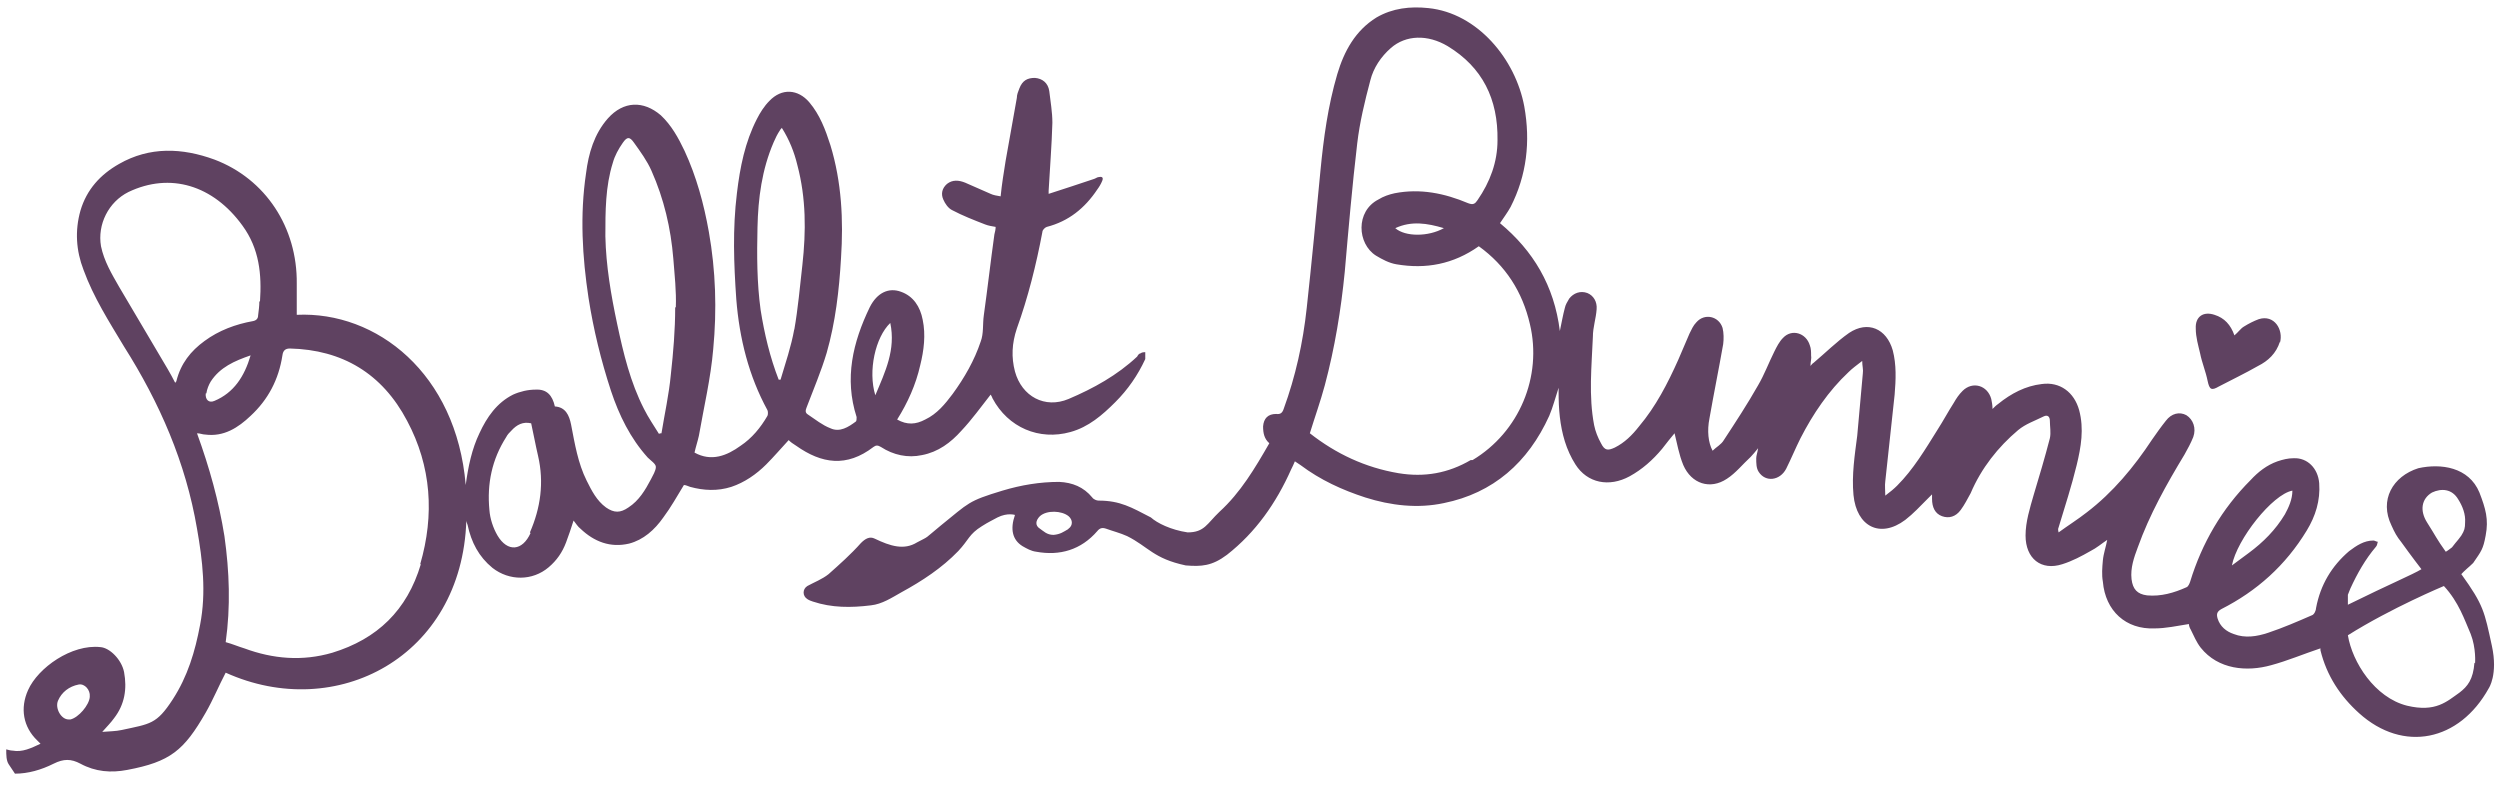
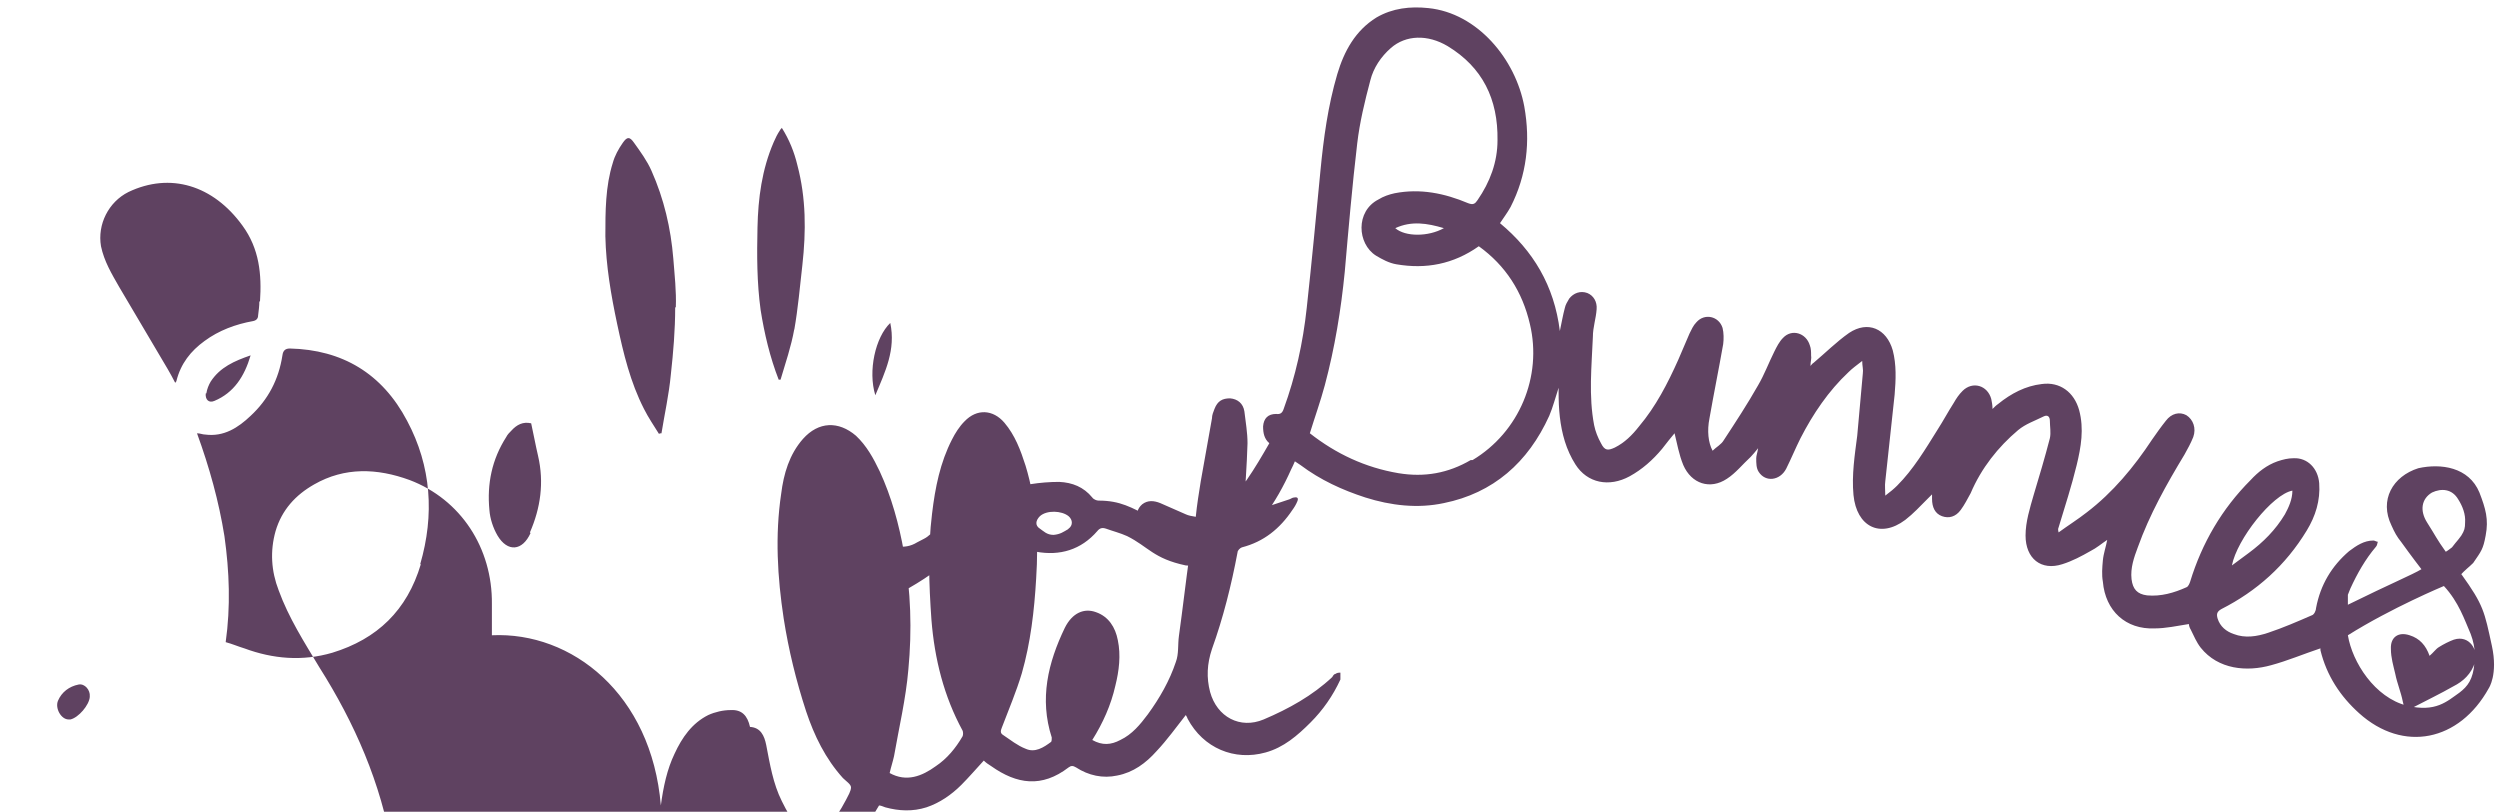
<svg xmlns="http://www.w3.org/2000/svg" id="a" data-name="Artwork" width="401" height="130.2" viewBox="0 0 401 130.2">
-   <path d="M394.4,92.5c1.2-1.3,1.5-1.4,2.3-2.2,1.3-1.9,1.6-2.2,2-4.4,.5-2.6,0-4.3-1-6.9-1.7-4.1-6.2-4.7-9.8-3.9-4.1,1.3-6.3,5.1-4.3,9.2,.5,1.1,.8,1.7,1.6,2.7,1.5,2.1,3.2,4.3,3.2,4.3-1.5,.9-4.9,2.3-11.8,5.7,0,0,0-1.5,0-1.6,.1-.3,.3-.7,.4-1,1.1-2.4,2.4-4.7,4.1-6.7,.2-.2,.2-.5,.3-.8-.2,0-.5-.2-.7-.2-1.5,0-2.7,.8-3.9,1.7-2.8,2.4-4.6,5.4-5.3,9.1,0,.4-.3,1.1-.7,1.2-2.3,1-4.6,2-7,2.8-1.8,.6-3.7,.9-5.5,.2-1.2-.4-2.2-1.2-2.6-2.5-.2-.7-.1-1.1,.6-1.5,5.7-2.9,10.3-7,13.7-12.6,1.4-2.3,2.2-4.8,2-7.6-.2-2.4-1.9-4.1-4.1-4-.9,0-1.7,.2-2.6,.5-1.7,.6-3.1,1.7-4.3,3-4.6,4.6-7.8,10.1-9.7,16.3-.1,.3-.3,.8-.6,.9-2,.9-4.1,1.5-6.3,1.3-1.6-.2-2.3-1-2.5-2.6-.2-1.8,.4-3.5,1-5.1,1.9-5.3,4.6-10.1,7.5-14.9,.5-.9,1-1.8,1.4-2.8,.5-1.4,0-2.8-1.1-3.5-1.1-.6-2.4-.3-3.3,.9-.8,1-1.5,2-2.2,3-2.9,4.4-6.3,8.5-10.5,11.7-1.4,1.1-3,2.1-4.5,3.2-.1-.4-.1-.6,0-.8,1-3.3,2.1-6.7,2.9-10,.7-2.9,1.2-5.8,.4-8.8-.8-2.9-3.1-4.6-6-4.2-2.6,.3-4.9,1.5-7,3.2-.3,.2-.6,.5-.9,.8,0-.6-.1-1.1-.2-1.6-.6-2.2-3-2.9-4.6-1.3-.6,.6-1,1.2-1.4,1.9-.9,1.4-1.7,2.9-2.6,4.3-2,3.2-3.9,6.4-6.5,9-.5,.5-1.1,1-1.9,1.6,0-.9-.1-1.6,0-2.3,.5-4.6,1-9.2,1.5-13.9,.2-2.4,.3-4.8-.3-7.1-1-3.5-4-4.8-7-2.8-2,1.4-3.8,3.2-5.7,4.8-.2,.1-.3,.3-.5,.5,0-.7,.2-1.2,.1-1.7,0-.5,0-1.1-.2-1.6-.6-2-2.9-2.7-4.3-1.2-.6,.6-1,1.4-1.4,2.2-.9,1.8-1.6,3.7-2.6,5.4-1.7,3-3.6,5.9-5.5,8.8-.4,.7-1.2,1.1-1.8,1.7-.7-1.3-.9-3.2-.5-5.2,.7-4,1.5-7.9,2.2-11.9,.1-.8,.1-1.8-.1-2.6-.6-1.9-2.9-2.4-4.2-.9-.5,.5-.8,1.2-1.1,1.8-.6,1.4-1.2,2.8-1.8,4.2-1.7,3.8-3.6,7.5-6.3,10.7-1.1,1.4-2.3,2.6-3.9,3.4-1.1,.5-1.6,.5-2.2-.7-.5-.9-.9-1.9-1.1-2.9-.9-4.7-.4-9.4-.2-14.2,0-1.5,.5-2.9,.6-4.4,.1-1.2-.5-2.2-1.5-2.6-1.1-.4-2.2,0-2.9,.9-.3,.5-.6,1-.7,1.5-.3,1.1-.5,2.3-.8,3.7-.9-7.3-4.3-12.9-9.6-17.3,.6-.9,1.2-1.7,1.7-2.6,2.6-5.1,3.2-10.5,2.2-16.1-1.4-7.6-7.5-15-15.4-15.8-2.9-.3-5.7,0-8.3,1.5-3.4,2.1-5.2,5.4-6.3,9.1-1.5,5.1-2.2,10.3-2.7,15.5-.7,7.3-1.4,14.7-2.2,22-.6,5.6-1.8,11-3.7,16.2-.2,.6-.5,.9-1.2,.8-1.3,0-2,.7-2.1,2,0,1.1,.2,2,1,2.7-2.3,4-4.6,7.9-8,11-2,1.9-2.4,3.3-5.1,3.3-2.7-.4-4.9-1.5-5.9-2.4-3.1-1.6-4.9-2.7-8.4-2.7-.3,0-.8-.2-1-.5-1.4-1.7-3.2-2.4-5.3-2.5-3.1,0-6.1,.5-9.1,1.4-5.6,1.7-5.3,1.9-9.9,5.6-2.8,2.3-1.7,1.6-3.8,2.7-2.1,1.3-4.3,.6-6.8-.6-.8-.4-1.5,0-2.2,.7-1.6,1.8-3.4,3.4-5.2,5-1,.8-2.3,1.3-3.4,1.9-.8,.5-.8,1.6,0,2.1,.3,.2,.6,.3,.9,.4,3,1,6.1,1,9.3,.6,1.8-.2,3.3-1.2,4.9-2.1,3.3-1.8,6.5-3.9,9.1-6.6,1.7-1.8,1.7-2.7,3.8-4,1.1-.7,1.6-.9,2.5-1.4,1.6-.8,2.8-.4,2.8-.4-.8,2.3-.4,4,1.2,5,.7,.4,1.4,.8,2.2,.9,3.8,.7,7.2-.3,9.8-3.3,.4-.5,.8-.6,1.4-.4,1.1,.4,2.3,.7,3.4,1.2,3.4,1.7,4.2,3.6,9.4,4.7,2.5,.2,4.2,.1,6.6-1.7,4.6-3.6,7.9-8.3,10.3-13.7,.2-.4,.4-.8,.6-1.3,.3,.2,.6,.4,.9,.6,3.2,2.4,6.7,4,10.4,5.2,4.1,1.3,8.4,1.8,12.6,.9,7.9-1.6,13.5-6.5,16.9-14,.6-1.4,1-3,1.5-4.5,0,.3,0,.5,0,.7,0,2.7,.2,5.3,1,7.9,.4,1.3,1,2.6,1.7,3.7,1.9,3,5.4,3.7,8.7,1.9,2-1.1,3.7-2.6,5.2-4.4,.7-.9,1.4-1.8,2-2.5,.4,1.6,.7,3.4,1.4,5.1,1.3,3,4.3,4,7,2.2,1.4-.9,2.5-2.3,3.8-3.5,.4-.4,.7-.8,1.2-1.4-.1,.7-.3,1.2-.3,1.6,0,.8,0,1.6,.4,2.2,1.1,1.7,3.4,1.4,4.4-.5,.8-1.6,1.5-3.3,2.3-4.9,2-3.9,4.5-7.6,7.7-10.6,.6-.6,1.3-1.1,2.2-1.8,0,.8,.2,1.4,.1,2-.3,3.3-.6,6.7-.9,10-.4,3.1-.9,6.3-.6,9.5,.5,5.1,4.3,7,8.3,4,1.3-1,2.4-2.2,3.6-3.4,.2-.2,.4-.4,.7-.7,0,.3,0,.5,0,.7,0,1.4,.5,2.4,1.6,2.8,1.1,.4,2.2,.1,3-1,.6-.8,1.1-1.8,1.6-2.7,1.7-4,4.4-7.4,7.6-10.1,1.2-1,2.7-1.5,4.1-2.2,.6-.3,1,0,1,.7,0,.9,.2,1.9,0,2.8-.8,3.1-1.7,6.1-2.6,9.1-.6,2.1-1.3,4.3-1.3,6.5,0,3.7,2.5,5.7,5.9,4.6,1.6-.5,3.1-1.3,4.5-2.1,1-.5,1.8-1.2,2.7-1.8-.2,1.1-.6,2.2-.7,3.3-.1,1.1-.2,2.3,0,3.4,.4,4.7,3.7,7.7,8.3,7.5,1.8,0,3.6-.4,5.5-.7,0,.2,.1,.6,.3,.9,.5,1,.9,2,1.6,2.9,2.8,3.5,7.4,3.9,11.3,2.8,2.6-.7,5.2-1.8,7.9-2.7,0,0,0,.2,0,.3,1,4.1,3.2,7.4,6.2,10.1,7.1,6.4,16.1,4.5,20.8-4,0,0,1.5-2.2,.5-6.8-1.2-5.5-1.3-6.5-4.9-11.5m-223.5-7.2c-.7,.4-1.2,.8-2.3,.9-1.1,0-1.6-.6-2.2-1-.8-.5-.7-1.3,0-2,1.1-1,3.5-.9,4.6,0,.7,.6,.7,1.5,0,2m64.5-11c-3.6,2.1-7.4,2.8-11.6,2.1-5.3-.9-10-3.1-14.2-6.4,.8-2.6,1.7-5.1,2.4-7.7,1.6-6,2.6-12.1,3.2-18.2,.6-6.9,1.2-13.8,2-20.6,.4-3.4,1.2-6.7,2.1-10.1,.5-2,1.7-3.8,3.3-5.2,2.4-2.1,5.9-2.2,9.1-.3,5.6,3.4,8.1,8.5,8,15.1,0,3.5-1.2,6.7-3.2,9.6-.4,.6-.7,.8-1.5,.5-3.8-1.6-7.7-2.4-11.8-1.6-.9,.2-1.8,.5-2.6,1-3.7,1.9-3.4,7.1-.4,9,1,.6,2.1,1.2,3.3,1.4,4.7,.8,9.1,0,13.2-2.9,4.3,3.1,7,7.3,8.2,12.5,2,8.4-1.7,17.3-9.2,21.8m-12.4-37.2c2.6-1.2,5.1-.8,7.8,0-2.5,1.4-6.2,1.4-7.8,0m134.2,54.1c.8-4.2,6.5-11.4,9.7-12,0,1.4-.6,2.7-1.2,3.8-1.5,2.5-3.5,4.5-5.8,6.2-.9,.7-1.8,1.3-2.7,2m37.4-6.9c0,.9-.1,1.3-.6,2.1-.8,1.1-.5,.6-1.5,1.9,0,0-.9,.7-1,.7-1.5-2.1-1.6-2.5-3-4.7-1.2-1.9-.9-3.8,.8-4.8,1.5-.7,3.2-.6,4.2,1.1,.7,1.1,1.2,2.4,1.1,3.7m1.5,22.5c-.2,2.7-1.1,3.8-2.4,4.8-2,1.4-3.8,3.2-8.4,2.1-5.2-1.3-8.8-7-9.5-11.3,7-4.4,15.4-7.9,15.4-7.9,2.4,2.6,3.3,5.4,4.3,7.7,.9,2.3,.7,4.7,.7,4.7m-31.3-51.4c.6-2.1-.9-4.6-3.4-3.8-.8,.3-1.6,.7-2.4,1.2-.5,.3-.9,.9-1.5,1.4-.6-1.7-1.6-2.8-3.2-3.3-1.8-.6-3.1,.3-3,2.2,0,1.4,.4,2.7,.7,4,.3,1.5,.9,2.9,1.2,4.4,.3,1.4,.6,1.6,1.8,.9,2.1-1.1,4.2-2.1,6.3-3.3,1.6-.8,2.9-2,3.5-3.9m-182,2.4c0-.2,0-.5,0-.7-.3,0-.5,0-.8,.2-.2,0-.4,.3-.5,.5-3.2,3-7,5.1-11,6.8-3.8,1.6-7.5-.4-8.6-4.4-.6-2.3-.5-4.5,.3-6.9,1.8-5,3.1-10.2,4.1-15.5,0-.3,.4-.7,.7-.8,3.5-.9,6.1-3,8.1-6,.3-.4,.6-.9,.8-1.4,.2-.5,0-.7-.5-.6-.3,0-.5,.2-.8,.3-2.4,.8-4.8,1.6-7.3,2.4,0-.3,0-.4,0-.5,.2-3.6,.5-7.3,.6-10.9,0-1.7-.3-3.4-.5-5.1-.2-1.3-1.1-2-2.3-2.1-1.2,0-2,.4-2.5,1.7-.2,.5-.4,1-.4,1.5-.6,3.4-1.2,6.8-1.8,10.1-.3,1.9-.6,3.7-.8,5.7-.6-.1-1.2-.2-1.6-.4-1.4-.6-2.7-1.2-4.1-1.8-1-.4-2-.5-2.9,.2-.8,.7-1,1.6-.6,2.5,.3,.7,.8,1.4,1.4,1.7,1.7,.9,3.5,1.6,5.3,2.3,.5,.2,1.1,.3,1.7,.4,0,.4-.1,.8-.2,1.2-.6,4.3-1.1,8.7-1.7,13-.2,1.4,0,2.9-.5,4.2-1,3-2.6,5.8-4.5,8.4-1.2,1.6-2.5,3.2-4.4,4.1-1.5,.8-2.9,.9-4.5,0,1.7-2.7,3-5.6,3.7-8.7,.6-2.4,.9-4.9,.4-7.3-.4-2.1-1.5-3.8-3.5-4.5-1.9-.7-3.8,.1-5,2.5-2.7,5.6-4.1,11.4-2.1,17.6,0,.2,0,.6-.1,.7-1.2,.9-2.6,1.8-4.1,1.1-1.3-.5-2.4-1.4-3.6-2.2-.5-.3-.4-.7-.2-1.2,1.1-2.9,2.3-5.7,3.2-8.7,1.4-4.9,2-10,2.3-15.2,.4-6.1,.1-12.2-1.7-18.1-.8-2.5-1.7-4.9-3.4-6.9-1.8-2.1-4.4-2.3-6.4-.2-.8,.8-1.5,1.9-2,2.9-1.9,3.7-2.7,7.7-3.2,11.9-.7,5.7-.5,11.3-.1,17,.5,6.3,2,12.3,5,17.8,.1,.2,.1,.7,0,.9-1.1,1.9-2.5,3.6-4.3,4.8-2.2,1.6-4.7,2.6-7.4,1.1,.2-.9,.5-1.8,.7-2.7,.8-4.6,1.9-9.2,2.3-13.9,.6-6.3,.4-12.6-.7-18.8-.8-4.5-2-8.9-3.9-13-1-2.1-2.1-4.1-3.8-5.7-2.8-2.4-6-2.3-8.5,.5-2.2,2.5-3.1,5.6-3.5,8.8-1,6.7-.6,13.4,.4,20,.8,5.1,2,10,3.6,14.9,1.3,3.9,3.1,7.6,5.9,10.7,.5,.5,1.3,1,1.3,1.5,0,.6-.5,1.4-.8,2-.9,1.7-1.9,3.4-3.6,4.5-1.3,.9-2.3,.9-3.6,0-1.5-1.1-2.3-2.7-3.1-4.3-1.4-2.8-1.9-5.9-2.5-9-.3-1.5-.9-2.8-2.6-2.9-.4-1.8-1.3-2.8-3.1-2.7-1.2,0-2.5,.3-3.6,.8-2.6,1.3-4.2,3.6-5.4,6.2-1.2,2.5-1.8,5.3-2.2,8.3-1.5-17.9-14.3-27.9-27.1-27.3,0-1.7,0-3.4,0-5,.1-9-5-16.8-13.2-19.9-5.2-1.9-10.4-2.1-15.3,.7-3,1.7-5.2,4.1-6.2,7.5-.9,3.2-.7,6.4,.5,9.5,1.6,4.4,4.1,8.3,6.5,12.3,5.7,9,9.9,18.6,11.7,29.2,.9,5.1,1.5,10.2,.5,15.4-.8,4.3-2,8.3-4.4,12-2.6,4-3.6,3.9-8.2,4.9-.9,.2-1.9,.2-3.1,.3,.8-.9,1.4-1.5,1.9-2.2,1.7-2.2,2.1-4.7,1.6-7.4-.4-2-2.3-3.9-3.8-4-4.6-.5-10,3.3-11.6,6.9-1.3,2.9-.8,5.9,1.5,8.1,.2,.2,.3,.3,.5,.5-1.5,.7-2.9,1.4-4.5,1.1-.3,0-.6-.1-1-.2,0,.9,0,1.8,.4,2.4,.2,.3,.6,.9,1,1.5,2.1,0,4.2-.6,6.2-1.6,1.6-.8,2.8-.8,4.3,0,2.4,1.3,4.9,1.5,7.5,1,6.9-1.3,9.1-3.1,12.6-9.2,1.2-2.1,2.1-4.3,3.2-6.4,17.7,8,37.9-2.5,38.6-24.4,0,.2,.1,.4,.2,.7,.6,2.8,1.8,5.1,4,6.9,2.7,2.1,6.4,2.1,9-.1,1.3-1.1,2.2-2.4,2.8-4,.4-1.1,.8-2.2,1.2-3.5,.4,.5,.7,1,1.1,1.3,2.2,2.1,4.8,3.1,7.8,2.4,2.3-.6,4.1-2.2,5.5-4.2,1.2-1.6,2.2-3.4,3.3-5.2,.3,0,.7,.2,1,.3,2.2,.6,4.4,.7,6.6,0,2.1-.7,4-2,5.6-3.6,1.2-1.2,2.4-2.6,3.6-3.9,.3,.3,.7,.6,1.2,.9,4.1,2.9,8.1,3.5,12.4,.2,.4-.3,.7-.3,1.2,0,2,1.3,4.3,1.8,6.6,1.3,2.6-.5,4.6-2,6.3-3.9,1.7-1.8,3.2-3.9,4.7-5.8,0,0,.2,.3,.3,.6,2.5,4.7,7.5,6.8,12.5,5.4,2.9-.8,5.1-2.7,7.2-4.8,2-2,3.6-4.3,4.8-6.9M14.4,111.8c-.1,1.3-1.8,3.3-3.1,3.6-.1,0-.2,0-.3,0-1.2,0-2.2-1.8-1.7-3,.6-1.4,1.8-2.3,3.3-2.6,1-.2,1.9,.9,1.8,1.9m27.2-63.4c0,.8-.1,1.5-.2,2.3,0,.5-.3,.8-.8,.9-2.8,.5-5.5,1.5-7.8,3.2-2.2,1.6-3.8,3.6-4.5,6.4,0,0,0,.1-.2,.3-.4-.8-.8-1.5-1.2-2.2-2.6-4.4-5.2-8.8-7.8-13.2-1.2-2.1-2.4-4.1-2.9-6.5-.6-3.5,1.2-7.1,4.4-8.7,6.7-3.2,13.6-1.1,18.3,5.4,2.7,3.7,3.1,7.8,2.8,12.2m-8.6,14.7c.1-.7,.4-1.4,.7-1.9,1.5-2.3,3.8-3.3,6.4-4.2-1,3.4-2.7,6-5.8,7.3-.9,.4-1.5-.2-1.4-1.2m34.5,27.4c-2.2,7.4-7,12-14.2,14.2-4.8,1.4-9.5,1-14.1-.7-1-.3-1.9-.7-3-1,.8-5.7,.6-11.3-.2-17-.9-5.6-2.4-11-4.4-16.5,.5,0,.9,.2,1.3,.2,3,.4,5.3-1.1,7.3-3,2.8-2.6,4.5-5.8,5.1-9.7,.1-.8,.5-1.1,1.2-1.1,8.4,.2,14.8,4,18.8,11.6,3.9,7.3,4.4,15.1,2.1,23m17.7-5c-1.3,2.9-3.7,3.1-5.3,.4-.7-1.2-1.2-2.7-1.3-4.1-.4-4.2,.4-8.1,2.7-11.7,.2-.4,.5-.7,.8-1,.9-1,1.9-1.5,3.2-1.2,.4,1.8,.7,3.5,1.1,5.2,1,4.3,.4,8.4-1.3,12.3m23.3-36.1c0,3.6-.3,7.2-.7,10.8-.3,3.2-1,6.3-1.5,9.4-.1,0-.3,0-.4,.1-.8-1.3-1.7-2.6-2.4-4-2.2-4.3-3.3-8.9-4.3-13.6-1-4.7-1.8-9.4-1.9-14.1,0-4,0-8,1.2-11.8,.3-1.1,.9-2.2,1.6-3.2,.7-1,1.1-1,1.8,0,1,1.4,2.1,2.9,2.8,4.5,2,4.5,3.1,9.2,3.5,14.1,.2,2.6,.5,5.2,.4,7.8m19,3.5c-.5,2.8-1.4,5.4-2.2,8.1-.1,0-.2,0-.3,0-1.4-3.6-2.3-7.4-2.9-11.2-.6-4.4-.6-8.8-.5-13.2,.1-4.7,.7-9.3,2.6-13.7,.3-.7,.6-1.3,1-1.9,0-.1,.2-.2,.3-.4,1.2,1.9,2,3.9,2.5,6,1.4,5.3,1.4,10.6,.8,16-.4,3.5-.7,7-1.3,10.4m13,10.5c-1.2-3.9,0-9.3,2.4-11.6,.9,4.3-.8,7.8-2.4,11.6" fill="#5f4261" />
+   <path d="M394.4,92.5c1.2-1.3,1.5-1.4,2.3-2.2,1.3-1.9,1.6-2.2,2-4.4,.5-2.6,0-4.3-1-6.9-1.7-4.1-6.2-4.7-9.8-3.9-4.1,1.3-6.3,5.1-4.3,9.2,.5,1.1,.8,1.7,1.6,2.7,1.5,2.1,3.2,4.3,3.2,4.3-1.5,.9-4.9,2.3-11.8,5.7,0,0,0-1.5,0-1.6,.1-.3,.3-.7,.4-1,1.1-2.4,2.4-4.7,4.1-6.7,.2-.2,.2-.5,.3-.8-.2,0-.5-.2-.7-.2-1.5,0-2.7,.8-3.9,1.7-2.8,2.4-4.6,5.4-5.3,9.1,0,.4-.3,1.1-.7,1.2-2.3,1-4.6,2-7,2.8-1.8,.6-3.7,.9-5.5,.2-1.2-.4-2.2-1.2-2.6-2.5-.2-.7-.1-1.1,.6-1.5,5.7-2.9,10.3-7,13.7-12.6,1.4-2.3,2.2-4.8,2-7.6-.2-2.4-1.9-4.1-4.1-4-.9,0-1.7,.2-2.6,.5-1.7,.6-3.1,1.7-4.3,3-4.6,4.6-7.8,10.1-9.7,16.3-.1,.3-.3,.8-.6,.9-2,.9-4.1,1.5-6.3,1.3-1.6-.2-2.3-1-2.5-2.6-.2-1.8,.4-3.5,1-5.1,1.9-5.3,4.6-10.1,7.5-14.9,.5-.9,1-1.8,1.4-2.8,.5-1.4,0-2.8-1.1-3.5-1.1-.6-2.4-.3-3.3,.9-.8,1-1.5,2-2.2,3-2.9,4.4-6.3,8.5-10.5,11.7-1.4,1.1-3,2.1-4.5,3.2-.1-.4-.1-.6,0-.8,1-3.3,2.1-6.7,2.9-10,.7-2.9,1.2-5.8,.4-8.8-.8-2.9-3.1-4.6-6-4.2-2.6,.3-4.9,1.5-7,3.2-.3,.2-.6,.5-.9,.8,0-.6-.1-1.1-.2-1.6-.6-2.2-3-2.9-4.6-1.3-.6,.6-1,1.2-1.4,1.9-.9,1.4-1.7,2.9-2.6,4.3-2,3.2-3.9,6.4-6.5,9-.5,.5-1.1,1-1.9,1.6,0-.9-.1-1.6,0-2.3,.5-4.6,1-9.2,1.5-13.9,.2-2.4,.3-4.8-.3-7.1-1-3.5-4-4.8-7-2.8-2,1.4-3.8,3.2-5.7,4.8-.2,.1-.3,.3-.5,.5,0-.7,.2-1.2,.1-1.7,0-.5,0-1.1-.2-1.6-.6-2-2.9-2.7-4.3-1.2-.6,.6-1,1.4-1.4,2.2-.9,1.8-1.6,3.7-2.6,5.4-1.7,3-3.6,5.9-5.5,8.8-.4,.7-1.2,1.1-1.8,1.7-.7-1.3-.9-3.2-.5-5.2,.7-4,1.5-7.9,2.2-11.9,.1-.8,.1-1.8-.1-2.6-.6-1.9-2.9-2.4-4.2-.9-.5,.5-.8,1.2-1.1,1.8-.6,1.4-1.2,2.8-1.8,4.2-1.7,3.8-3.6,7.5-6.3,10.7-1.1,1.4-2.3,2.6-3.9,3.4-1.1,.5-1.6,.5-2.2-.7-.5-.9-.9-1.9-1.1-2.9-.9-4.7-.4-9.4-.2-14.2,0-1.5,.5-2.9,.6-4.4,.1-1.2-.5-2.2-1.5-2.6-1.1-.4-2.2,0-2.9,.9-.3,.5-.6,1-.7,1.5-.3,1.1-.5,2.3-.8,3.7-.9-7.3-4.3-12.9-9.6-17.3,.6-.9,1.2-1.7,1.7-2.6,2.6-5.1,3.2-10.5,2.2-16.1-1.4-7.6-7.5-15-15.4-15.8-2.9-.3-5.7,0-8.3,1.5-3.4,2.1-5.2,5.4-6.3,9.1-1.5,5.1-2.2,10.3-2.7,15.5-.7,7.3-1.4,14.7-2.2,22-.6,5.6-1.8,11-3.7,16.2-.2,.6-.5,.9-1.2,.8-1.3,0-2,.7-2.1,2,0,1.1,.2,2,1,2.7-2.3,4-4.6,7.9-8,11-2,1.9-2.4,3.3-5.1,3.3-2.7-.4-4.9-1.5-5.9-2.4-3.1-1.6-4.9-2.7-8.4-2.7-.3,0-.8-.2-1-.5-1.4-1.7-3.2-2.4-5.3-2.5-3.1,0-6.1,.5-9.1,1.4-5.6,1.7-5.3,1.9-9.9,5.6-2.8,2.3-1.7,1.6-3.8,2.7-2.1,1.3-4.3,.6-6.8-.6-.8-.4-1.5,0-2.2,.7-1.6,1.8-3.4,3.4-5.2,5-1,.8-2.3,1.3-3.4,1.9-.8,.5-.8,1.6,0,2.1,.3,.2,.6,.3,.9,.4,3,1,6.1,1,9.3,.6,1.8-.2,3.3-1.2,4.9-2.1,3.3-1.8,6.5-3.9,9.1-6.6,1.7-1.8,1.7-2.7,3.8-4,1.1-.7,1.6-.9,2.5-1.4,1.6-.8,2.8-.4,2.8-.4-.8,2.3-.4,4,1.2,5,.7,.4,1.4,.8,2.2,.9,3.8,.7,7.2-.3,9.8-3.3,.4-.5,.8-.6,1.4-.4,1.1,.4,2.3,.7,3.4,1.2,3.4,1.7,4.2,3.6,9.4,4.7,2.5,.2,4.2,.1,6.6-1.7,4.6-3.6,7.9-8.3,10.3-13.7,.2-.4,.4-.8,.6-1.3,.3,.2,.6,.4,.9,.6,3.2,2.4,6.7,4,10.4,5.2,4.1,1.3,8.4,1.8,12.6,.9,7.9-1.6,13.5-6.5,16.9-14,.6-1.4,1-3,1.5-4.5,0,.3,0,.5,0,.7,0,2.7,.2,5.3,1,7.9,.4,1.3,1,2.6,1.7,3.7,1.9,3,5.4,3.7,8.7,1.9,2-1.1,3.7-2.6,5.2-4.4,.7-.9,1.4-1.8,2-2.5,.4,1.6,.7,3.4,1.4,5.1,1.3,3,4.3,4,7,2.2,1.4-.9,2.5-2.3,3.8-3.5,.4-.4,.7-.8,1.2-1.4-.1,.7-.3,1.2-.3,1.6,0,.8,0,1.6,.4,2.2,1.1,1.7,3.4,1.4,4.4-.5,.8-1.6,1.5-3.3,2.3-4.9,2-3.9,4.5-7.6,7.7-10.6,.6-.6,1.3-1.1,2.2-1.8,0,.8,.2,1.4,.1,2-.3,3.3-.6,6.7-.9,10-.4,3.1-.9,6.3-.6,9.5,.5,5.1,4.3,7,8.3,4,1.3-1,2.4-2.2,3.6-3.4,.2-.2,.4-.4,.7-.7,0,.3,0,.5,0,.7,0,1.4,.5,2.4,1.6,2.8,1.1,.4,2.2,.1,3-1,.6-.8,1.1-1.8,1.6-2.7,1.7-4,4.4-7.4,7.6-10.1,1.2-1,2.7-1.5,4.1-2.2,.6-.3,1,0,1,.7,0,.9,.2,1.9,0,2.8-.8,3.1-1.7,6.1-2.6,9.1-.6,2.1-1.3,4.3-1.3,6.5,0,3.7,2.5,5.7,5.9,4.6,1.6-.5,3.1-1.3,4.5-2.1,1-.5,1.8-1.2,2.7-1.8-.2,1.1-.6,2.2-.7,3.3-.1,1.1-.2,2.3,0,3.4,.4,4.7,3.7,7.7,8.3,7.5,1.8,0,3.6-.4,5.5-.7,0,.2,.1,.6,.3,.9,.5,1,.9,2,1.6,2.9,2.8,3.5,7.4,3.9,11.3,2.8,2.6-.7,5.2-1.8,7.9-2.7,0,0,0,.2,0,.3,1,4.1,3.2,7.4,6.2,10.1,7.1,6.4,16.1,4.5,20.8-4,0,0,1.5-2.2,.5-6.8-1.2-5.5-1.3-6.5-4.9-11.5m-223.5-7.2c-.7,.4-1.2,.8-2.3,.9-1.1,0-1.6-.6-2.2-1-.8-.5-.7-1.3,0-2,1.1-1,3.5-.9,4.6,0,.7,.6,.7,1.5,0,2m64.5-11c-3.6,2.1-7.4,2.8-11.6,2.1-5.3-.9-10-3.1-14.2-6.4,.8-2.6,1.7-5.1,2.4-7.7,1.6-6,2.6-12.1,3.2-18.2,.6-6.9,1.2-13.8,2-20.6,.4-3.4,1.2-6.7,2.1-10.1,.5-2,1.7-3.8,3.3-5.2,2.4-2.1,5.9-2.2,9.1-.3,5.6,3.4,8.1,8.5,8,15.1,0,3.5-1.2,6.7-3.2,9.6-.4,.6-.7,.8-1.5,.5-3.8-1.6-7.7-2.4-11.8-1.6-.9,.2-1.8,.5-2.6,1-3.7,1.9-3.4,7.1-.4,9,1,.6,2.1,1.2,3.3,1.4,4.7,.8,9.1,0,13.2-2.9,4.3,3.1,7,7.3,8.2,12.5,2,8.4-1.7,17.3-9.2,21.8m-12.4-37.2c2.6-1.2,5.1-.8,7.8,0-2.5,1.4-6.2,1.4-7.8,0m134.2,54.1c.8-4.2,6.5-11.4,9.7-12,0,1.4-.6,2.7-1.2,3.8-1.5,2.5-3.5,4.5-5.8,6.2-.9,.7-1.8,1.3-2.7,2m37.4-6.9c0,.9-.1,1.3-.6,2.1-.8,1.1-.5,.6-1.5,1.9,0,0-.9,.7-1,.7-1.5-2.1-1.6-2.5-3-4.7-1.2-1.9-.9-3.8,.8-4.8,1.5-.7,3.2-.6,4.2,1.1,.7,1.1,1.2,2.4,1.1,3.7m1.5,22.5c-.2,2.7-1.1,3.8-2.4,4.8-2,1.4-3.8,3.2-8.4,2.1-5.2-1.3-8.8-7-9.5-11.3,7-4.4,15.4-7.9,15.4-7.9,2.4,2.6,3.3,5.4,4.3,7.7,.9,2.3,.7,4.7,.7,4.7c.6-2.1-.9-4.6-3.4-3.8-.8,.3-1.6,.7-2.4,1.2-.5,.3-.9,.9-1.5,1.4-.6-1.7-1.6-2.8-3.2-3.3-1.8-.6-3.1,.3-3,2.2,0,1.4,.4,2.7,.7,4,.3,1.5,.9,2.9,1.2,4.4,.3,1.4,.6,1.6,1.8,.9,2.1-1.1,4.2-2.1,6.3-3.3,1.6-.8,2.9-2,3.5-3.9m-182,2.4c0-.2,0-.5,0-.7-.3,0-.5,0-.8,.2-.2,0-.4,.3-.5,.5-3.2,3-7,5.1-11,6.8-3.8,1.6-7.5-.4-8.6-4.4-.6-2.3-.5-4.5,.3-6.9,1.8-5,3.1-10.2,4.1-15.5,0-.3,.4-.7,.7-.8,3.5-.9,6.1-3,8.1-6,.3-.4,.6-.9,.8-1.4,.2-.5,0-.7-.5-.6-.3,0-.5,.2-.8,.3-2.4,.8-4.8,1.6-7.3,2.4,0-.3,0-.4,0-.5,.2-3.6,.5-7.3,.6-10.9,0-1.7-.3-3.4-.5-5.1-.2-1.3-1.1-2-2.3-2.1-1.2,0-2,.4-2.5,1.7-.2,.5-.4,1-.4,1.5-.6,3.4-1.2,6.8-1.8,10.1-.3,1.9-.6,3.7-.8,5.7-.6-.1-1.2-.2-1.6-.4-1.4-.6-2.7-1.2-4.1-1.8-1-.4-2-.5-2.9,.2-.8,.7-1,1.6-.6,2.5,.3,.7,.8,1.4,1.4,1.7,1.7,.9,3.5,1.6,5.3,2.3,.5,.2,1.1,.3,1.7,.4,0,.4-.1,.8-.2,1.2-.6,4.3-1.1,8.7-1.7,13-.2,1.4,0,2.9-.5,4.2-1,3-2.6,5.8-4.5,8.4-1.2,1.6-2.5,3.2-4.4,4.1-1.5,.8-2.9,.9-4.5,0,1.7-2.7,3-5.6,3.7-8.7,.6-2.4,.9-4.9,.4-7.3-.4-2.1-1.5-3.8-3.5-4.5-1.9-.7-3.8,.1-5,2.5-2.7,5.6-4.1,11.4-2.1,17.6,0,.2,0,.6-.1,.7-1.2,.9-2.6,1.8-4.1,1.1-1.3-.5-2.4-1.4-3.6-2.2-.5-.3-.4-.7-.2-1.2,1.1-2.9,2.3-5.7,3.2-8.7,1.4-4.9,2-10,2.3-15.2,.4-6.1,.1-12.2-1.7-18.1-.8-2.5-1.7-4.9-3.4-6.9-1.8-2.1-4.4-2.3-6.4-.2-.8,.8-1.5,1.9-2,2.9-1.9,3.7-2.7,7.7-3.2,11.9-.7,5.7-.5,11.3-.1,17,.5,6.3,2,12.3,5,17.8,.1,.2,.1,.7,0,.9-1.1,1.9-2.5,3.6-4.3,4.8-2.2,1.6-4.7,2.6-7.4,1.1,.2-.9,.5-1.8,.7-2.7,.8-4.6,1.9-9.2,2.3-13.9,.6-6.3,.4-12.6-.7-18.8-.8-4.5-2-8.9-3.9-13-1-2.1-2.1-4.1-3.8-5.7-2.8-2.4-6-2.3-8.5,.5-2.2,2.5-3.1,5.6-3.5,8.8-1,6.7-.6,13.4,.4,20,.8,5.1,2,10,3.6,14.9,1.3,3.9,3.1,7.6,5.9,10.7,.5,.5,1.3,1,1.3,1.5,0,.6-.5,1.4-.8,2-.9,1.7-1.9,3.4-3.6,4.5-1.3,.9-2.3,.9-3.6,0-1.5-1.1-2.3-2.7-3.1-4.3-1.4-2.8-1.9-5.9-2.5-9-.3-1.5-.9-2.8-2.6-2.9-.4-1.8-1.3-2.8-3.1-2.7-1.2,0-2.5,.3-3.6,.8-2.6,1.3-4.2,3.6-5.4,6.2-1.2,2.5-1.8,5.3-2.2,8.3-1.5-17.9-14.3-27.9-27.1-27.3,0-1.7,0-3.4,0-5,.1-9-5-16.8-13.2-19.9-5.2-1.9-10.4-2.1-15.3,.7-3,1.7-5.2,4.1-6.2,7.5-.9,3.2-.7,6.4,.5,9.5,1.6,4.4,4.1,8.3,6.5,12.3,5.7,9,9.9,18.6,11.7,29.2,.9,5.1,1.5,10.2,.5,15.4-.8,4.3-2,8.3-4.4,12-2.6,4-3.6,3.9-8.2,4.9-.9,.2-1.9,.2-3.1,.3,.8-.9,1.4-1.5,1.9-2.2,1.7-2.2,2.1-4.7,1.6-7.4-.4-2-2.3-3.9-3.8-4-4.6-.5-10,3.3-11.6,6.9-1.3,2.9-.8,5.9,1.5,8.1,.2,.2,.3,.3,.5,.5-1.5,.7-2.9,1.4-4.5,1.1-.3,0-.6-.1-1-.2,0,.9,0,1.8,.4,2.4,.2,.3,.6,.9,1,1.5,2.1,0,4.2-.6,6.2-1.6,1.6-.8,2.8-.8,4.3,0,2.4,1.3,4.9,1.5,7.5,1,6.9-1.3,9.1-3.1,12.6-9.2,1.2-2.1,2.1-4.3,3.2-6.4,17.7,8,37.9-2.5,38.6-24.4,0,.2,.1,.4,.2,.7,.6,2.8,1.8,5.1,4,6.9,2.7,2.1,6.4,2.1,9-.1,1.3-1.1,2.2-2.4,2.8-4,.4-1.1,.8-2.2,1.2-3.5,.4,.5,.7,1,1.1,1.3,2.2,2.1,4.8,3.1,7.8,2.4,2.3-.6,4.1-2.2,5.5-4.2,1.2-1.6,2.2-3.4,3.3-5.2,.3,0,.7,.2,1,.3,2.2,.6,4.4,.7,6.6,0,2.1-.7,4-2,5.6-3.6,1.2-1.2,2.4-2.6,3.6-3.9,.3,.3,.7,.6,1.2,.9,4.1,2.9,8.1,3.5,12.4,.2,.4-.3,.7-.3,1.2,0,2,1.3,4.3,1.8,6.6,1.3,2.6-.5,4.6-2,6.3-3.9,1.7-1.8,3.2-3.9,4.7-5.8,0,0,.2,.3,.3,.6,2.5,4.7,7.5,6.8,12.5,5.4,2.9-.8,5.1-2.7,7.2-4.8,2-2,3.6-4.3,4.8-6.9M14.4,111.8c-.1,1.3-1.8,3.3-3.1,3.6-.1,0-.2,0-.3,0-1.2,0-2.2-1.8-1.7-3,.6-1.4,1.8-2.3,3.3-2.6,1-.2,1.9,.9,1.8,1.9m27.2-63.4c0,.8-.1,1.5-.2,2.3,0,.5-.3,.8-.8,.9-2.8,.5-5.5,1.5-7.8,3.2-2.2,1.6-3.8,3.6-4.5,6.4,0,0,0,.1-.2,.3-.4-.8-.8-1.5-1.2-2.2-2.6-4.4-5.2-8.8-7.8-13.2-1.2-2.1-2.4-4.1-2.9-6.5-.6-3.5,1.2-7.1,4.4-8.7,6.7-3.2,13.6-1.1,18.3,5.4,2.7,3.7,3.1,7.8,2.8,12.2m-8.6,14.7c.1-.7,.4-1.4,.7-1.9,1.5-2.3,3.8-3.3,6.4-4.2-1,3.4-2.7,6-5.8,7.3-.9,.4-1.5-.2-1.4-1.2m34.5,27.4c-2.2,7.4-7,12-14.2,14.2-4.8,1.4-9.5,1-14.1-.7-1-.3-1.9-.7-3-1,.8-5.7,.6-11.3-.2-17-.9-5.6-2.4-11-4.4-16.5,.5,0,.9,.2,1.3,.2,3,.4,5.3-1.1,7.3-3,2.8-2.6,4.5-5.8,5.1-9.7,.1-.8,.5-1.1,1.2-1.1,8.4,.2,14.8,4,18.8,11.6,3.9,7.3,4.4,15.1,2.1,23m17.7-5c-1.3,2.9-3.7,3.1-5.3,.4-.7-1.2-1.2-2.7-1.3-4.1-.4-4.2,.4-8.1,2.7-11.7,.2-.4,.5-.7,.8-1,.9-1,1.9-1.5,3.2-1.2,.4,1.8,.7,3.5,1.1,5.2,1,4.3,.4,8.4-1.3,12.3m23.3-36.1c0,3.6-.3,7.2-.7,10.8-.3,3.2-1,6.3-1.5,9.4-.1,0-.3,0-.4,.1-.8-1.3-1.7-2.6-2.4-4-2.2-4.3-3.3-8.9-4.3-13.6-1-4.7-1.8-9.4-1.9-14.1,0-4,0-8,1.2-11.8,.3-1.1,.9-2.2,1.6-3.2,.7-1,1.1-1,1.8,0,1,1.4,2.1,2.9,2.8,4.5,2,4.5,3.1,9.2,3.5,14.1,.2,2.6,.5,5.2,.4,7.8m19,3.5c-.5,2.8-1.4,5.4-2.2,8.1-.1,0-.2,0-.3,0-1.4-3.6-2.3-7.4-2.9-11.2-.6-4.4-.6-8.8-.5-13.2,.1-4.7,.7-9.3,2.6-13.7,.3-.7,.6-1.3,1-1.9,0-.1,.2-.2,.3-.4,1.2,1.9,2,3.9,2.5,6,1.4,5.3,1.4,10.6,.8,16-.4,3.5-.7,7-1.3,10.4m13,10.5c-1.2-3.9,0-9.3,2.4-11.6,.9,4.3-.8,7.8-2.4,11.6" fill="#5f4261" />
</svg>